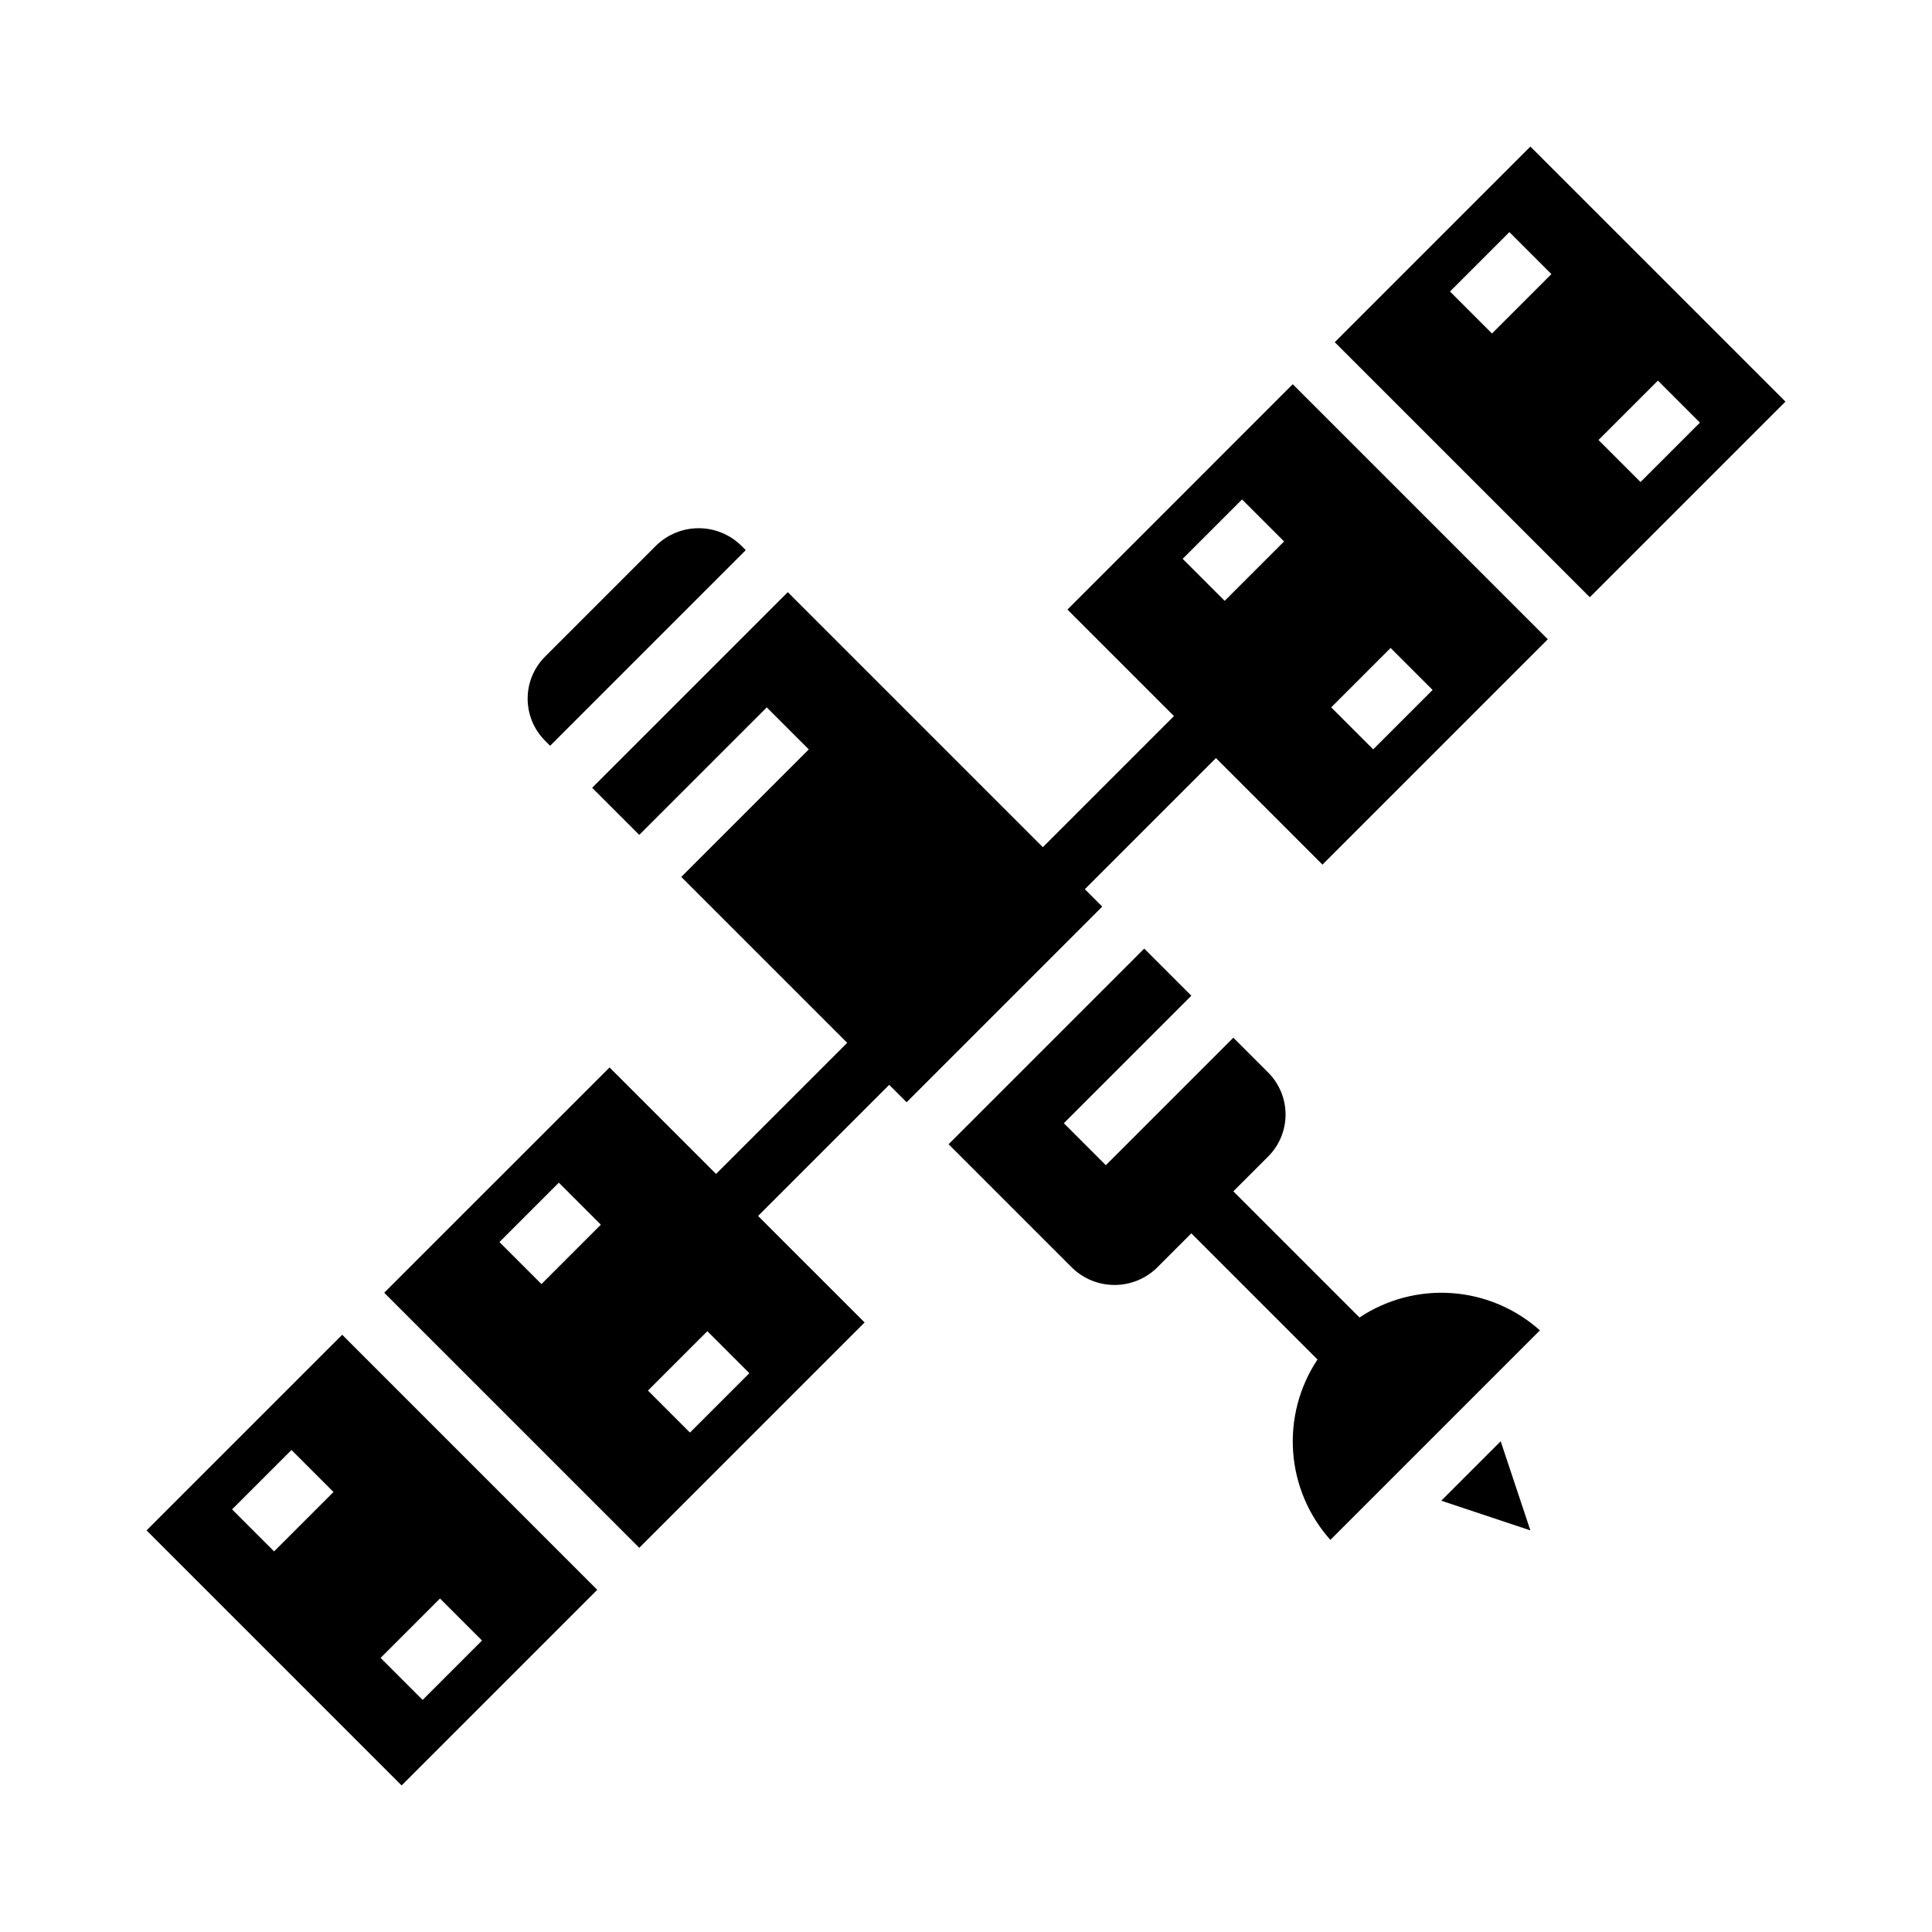
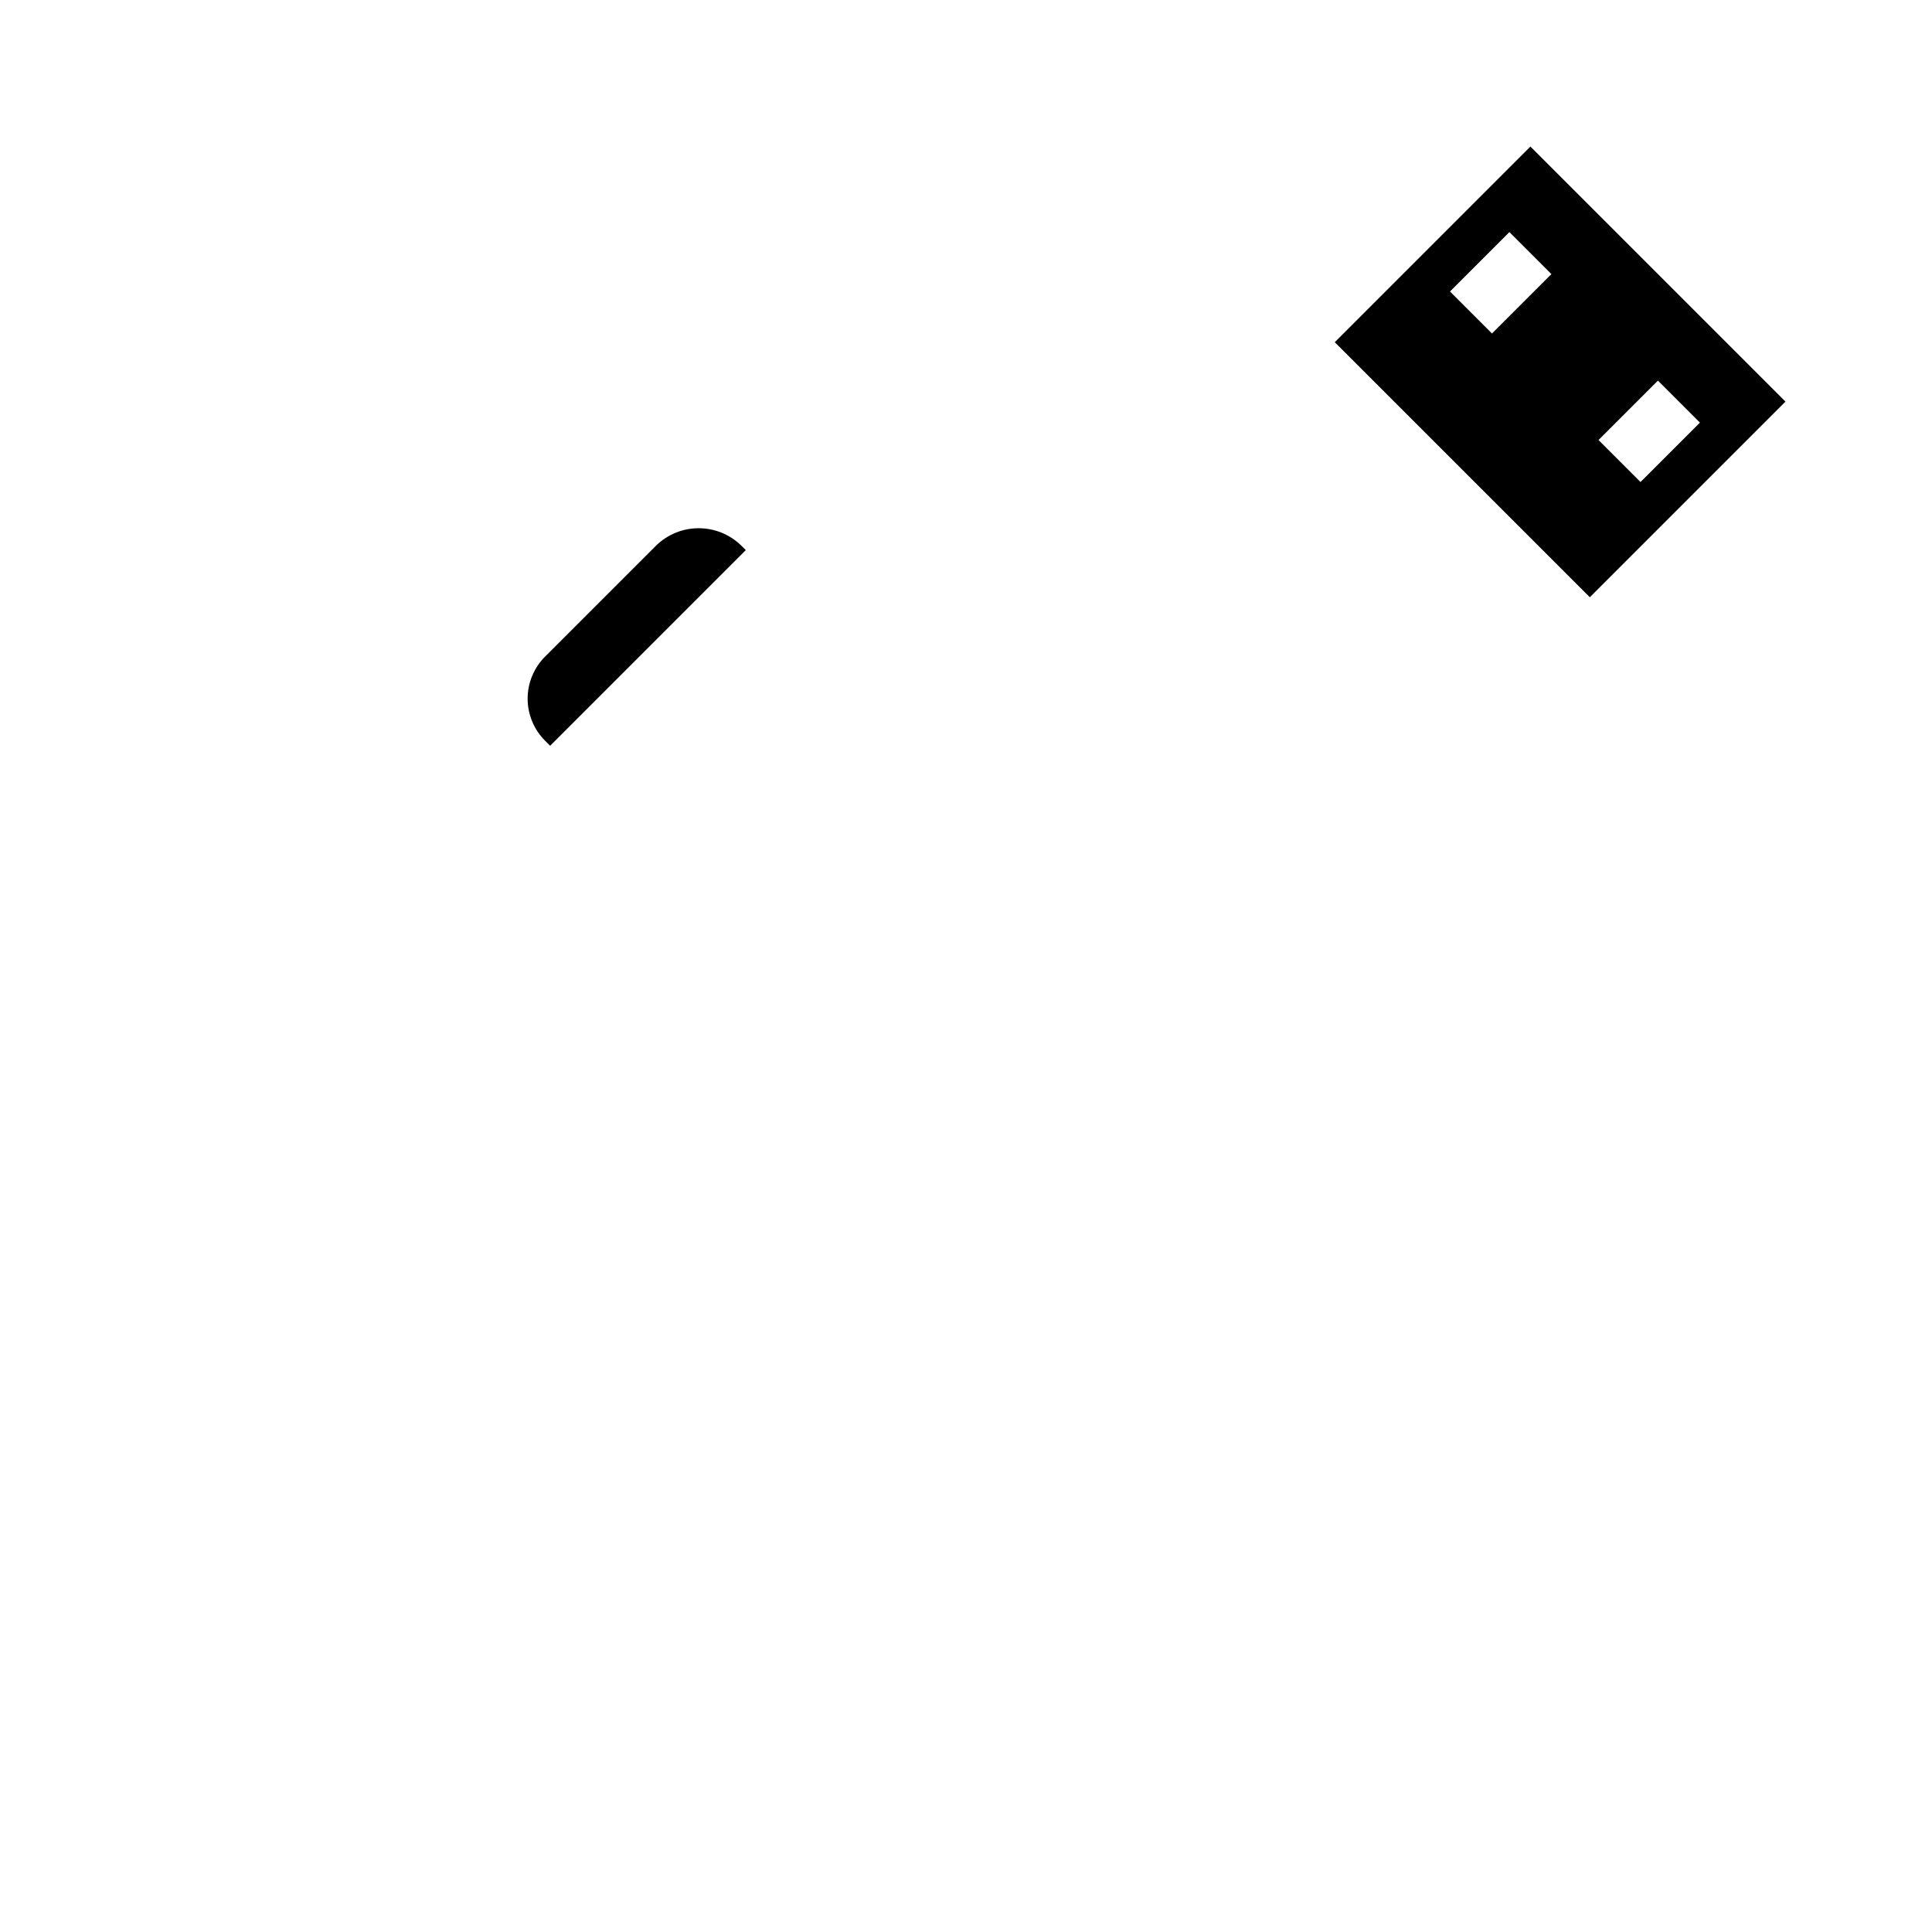
<svg xmlns="http://www.w3.org/2000/svg" fill="#000000" width="800px" height="800px" version="1.1" viewBox="144 144 512 512">
  <g>
-     <path d="m182.84 549.57 67.59 67.59 51.844-51.844-67.586-67.59zm33.793 5.566-11.129-11.133 15.742-15.742 11.133 11.133zm43.973 12.484 11.133 11.133-15.742 15.742-11.133-11.133z" />
-     <path d="m426.88 305.54 28.227 28.227-34.746 34.75-67.59-67.59-51.844 51.844 12.484 12.484 33.793-33.793 11.133 11.133-33.793 33.793 43.973 43.973-34.75 34.746-28.227-28.227-59.719 59.715 67.59 67.59 59.719-59.719-28.23-28.227 34.746-34.746 4.613 4.613 51.848-51.848-4.613-4.613 34.746-34.746 28.227 28.23 59.719-59.719-67.59-67.59zm-139.39 178.75-11.133-11.133 15.742-15.742 11.133 11.133zm39.359 39.359-11.133-11.133 15.742-15.742 11.133 11.133zm141.7-220.42-11.133-11.133 15.742-15.742 11.133 11.133zm43.973 12.484 11.133 11.133-15.742 15.742-11.133-11.133z" />
    <path d="m549.57 182.84-51.844 51.848 67.59 67.586 51.844-51.844zm-10.18 49.539-11.129-11.129 15.742-15.742 11.133 11.133zm28.23 28.23 15.742-15.742 11.133 11.133-15.742 15.742z" />
-     <path d="m504.28 493.15-33.43-33.434 9.227-9.227c2.949-2.949 4.609-6.953 4.609-11.129s-1.66-8.18-4.609-11.133l-9.227-9.227-33.793 33.793-11.133-11.133 33.793-33.789-12.484-12.484-51.844 51.844 32.844 32.844h-0.004c3 2.859 6.988 4.453 11.133 4.453s8.129-1.594 11.129-4.453l9.227-9.227 33.434 33.434v-0.004c-4.805 7.223-7.074 15.836-6.457 24.488 0.613 8.652 4.086 16.852 9.867 23.32l55.527-55.527c-6.469-5.781-14.668-9.254-23.32-9.867-8.652-0.617-17.266 1.652-24.488 6.457z" />
    <path d="m289.79 341.64 51.848-51.848-1.355-1.355v0.004c-3-2.863-6.984-4.457-11.133-4.457-4.144 0-8.129 1.594-11.129 4.457l-29.582 29.582c-2.953 2.953-4.609 6.957-4.609 11.129 0 4.176 1.656 8.18 4.609 11.133z" />
-     <path d="m525.95 541.7 23.617 7.871-7.871-23.617z" />
  </g>
</svg>